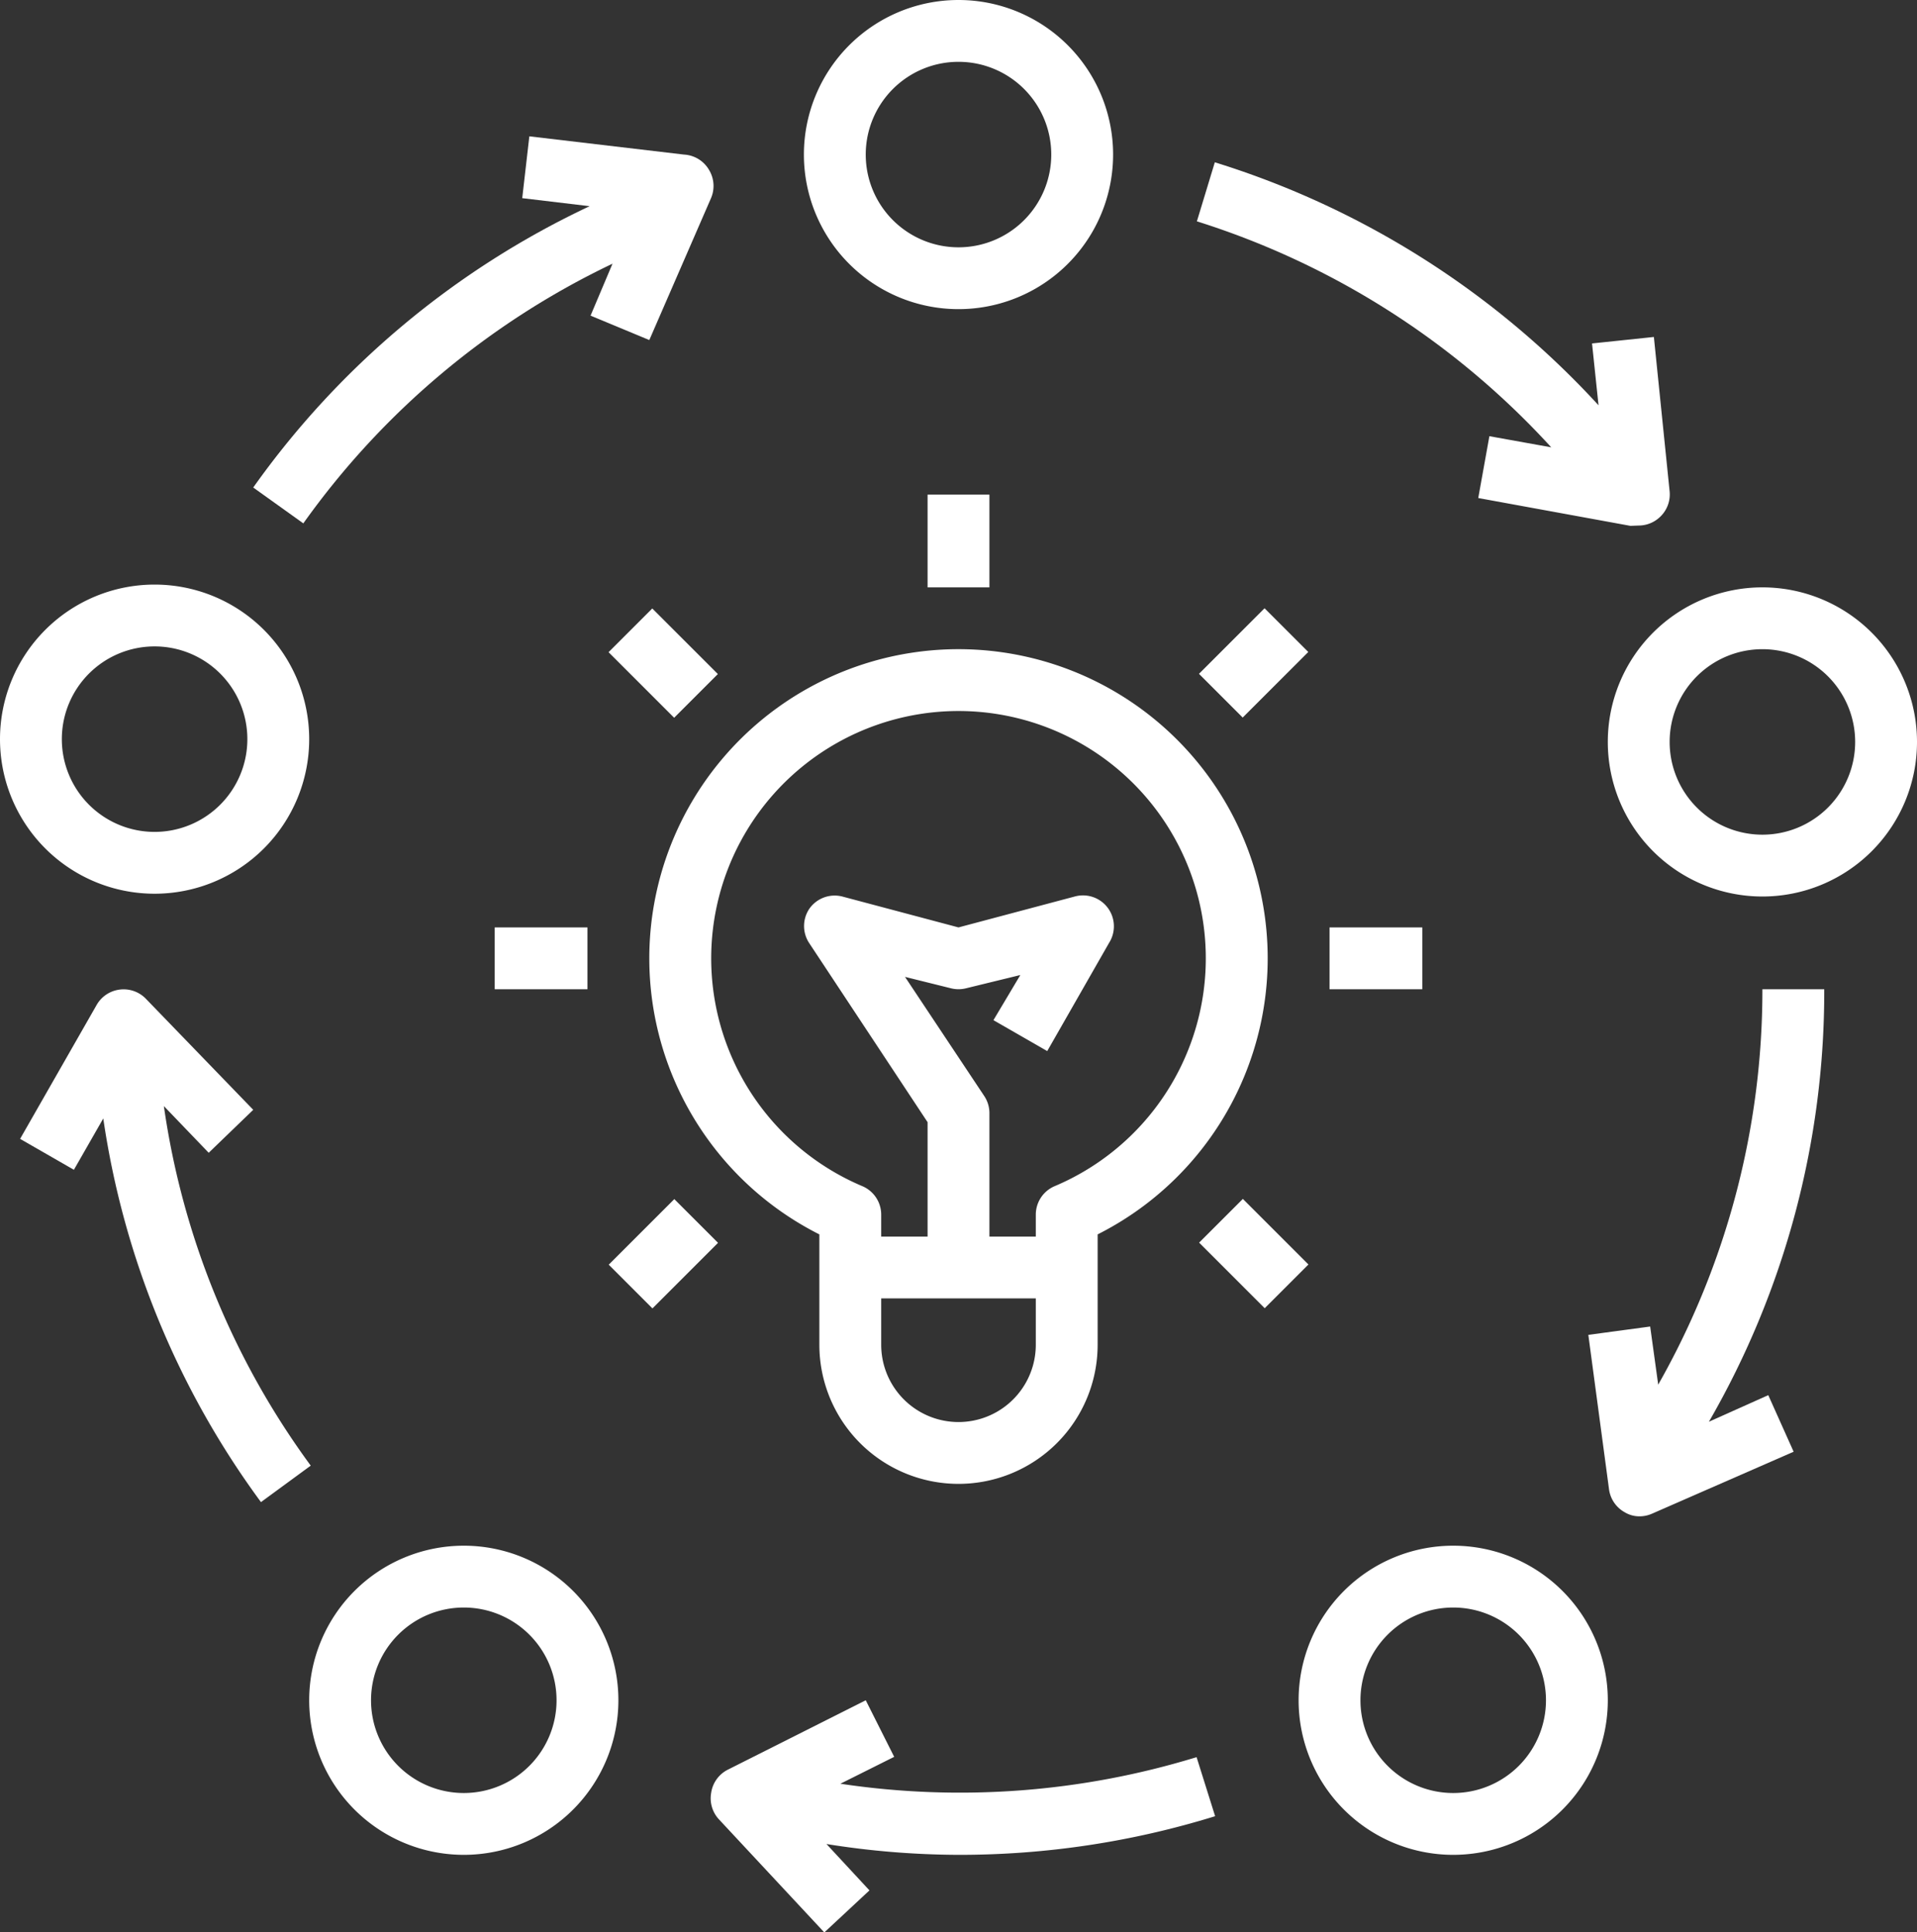
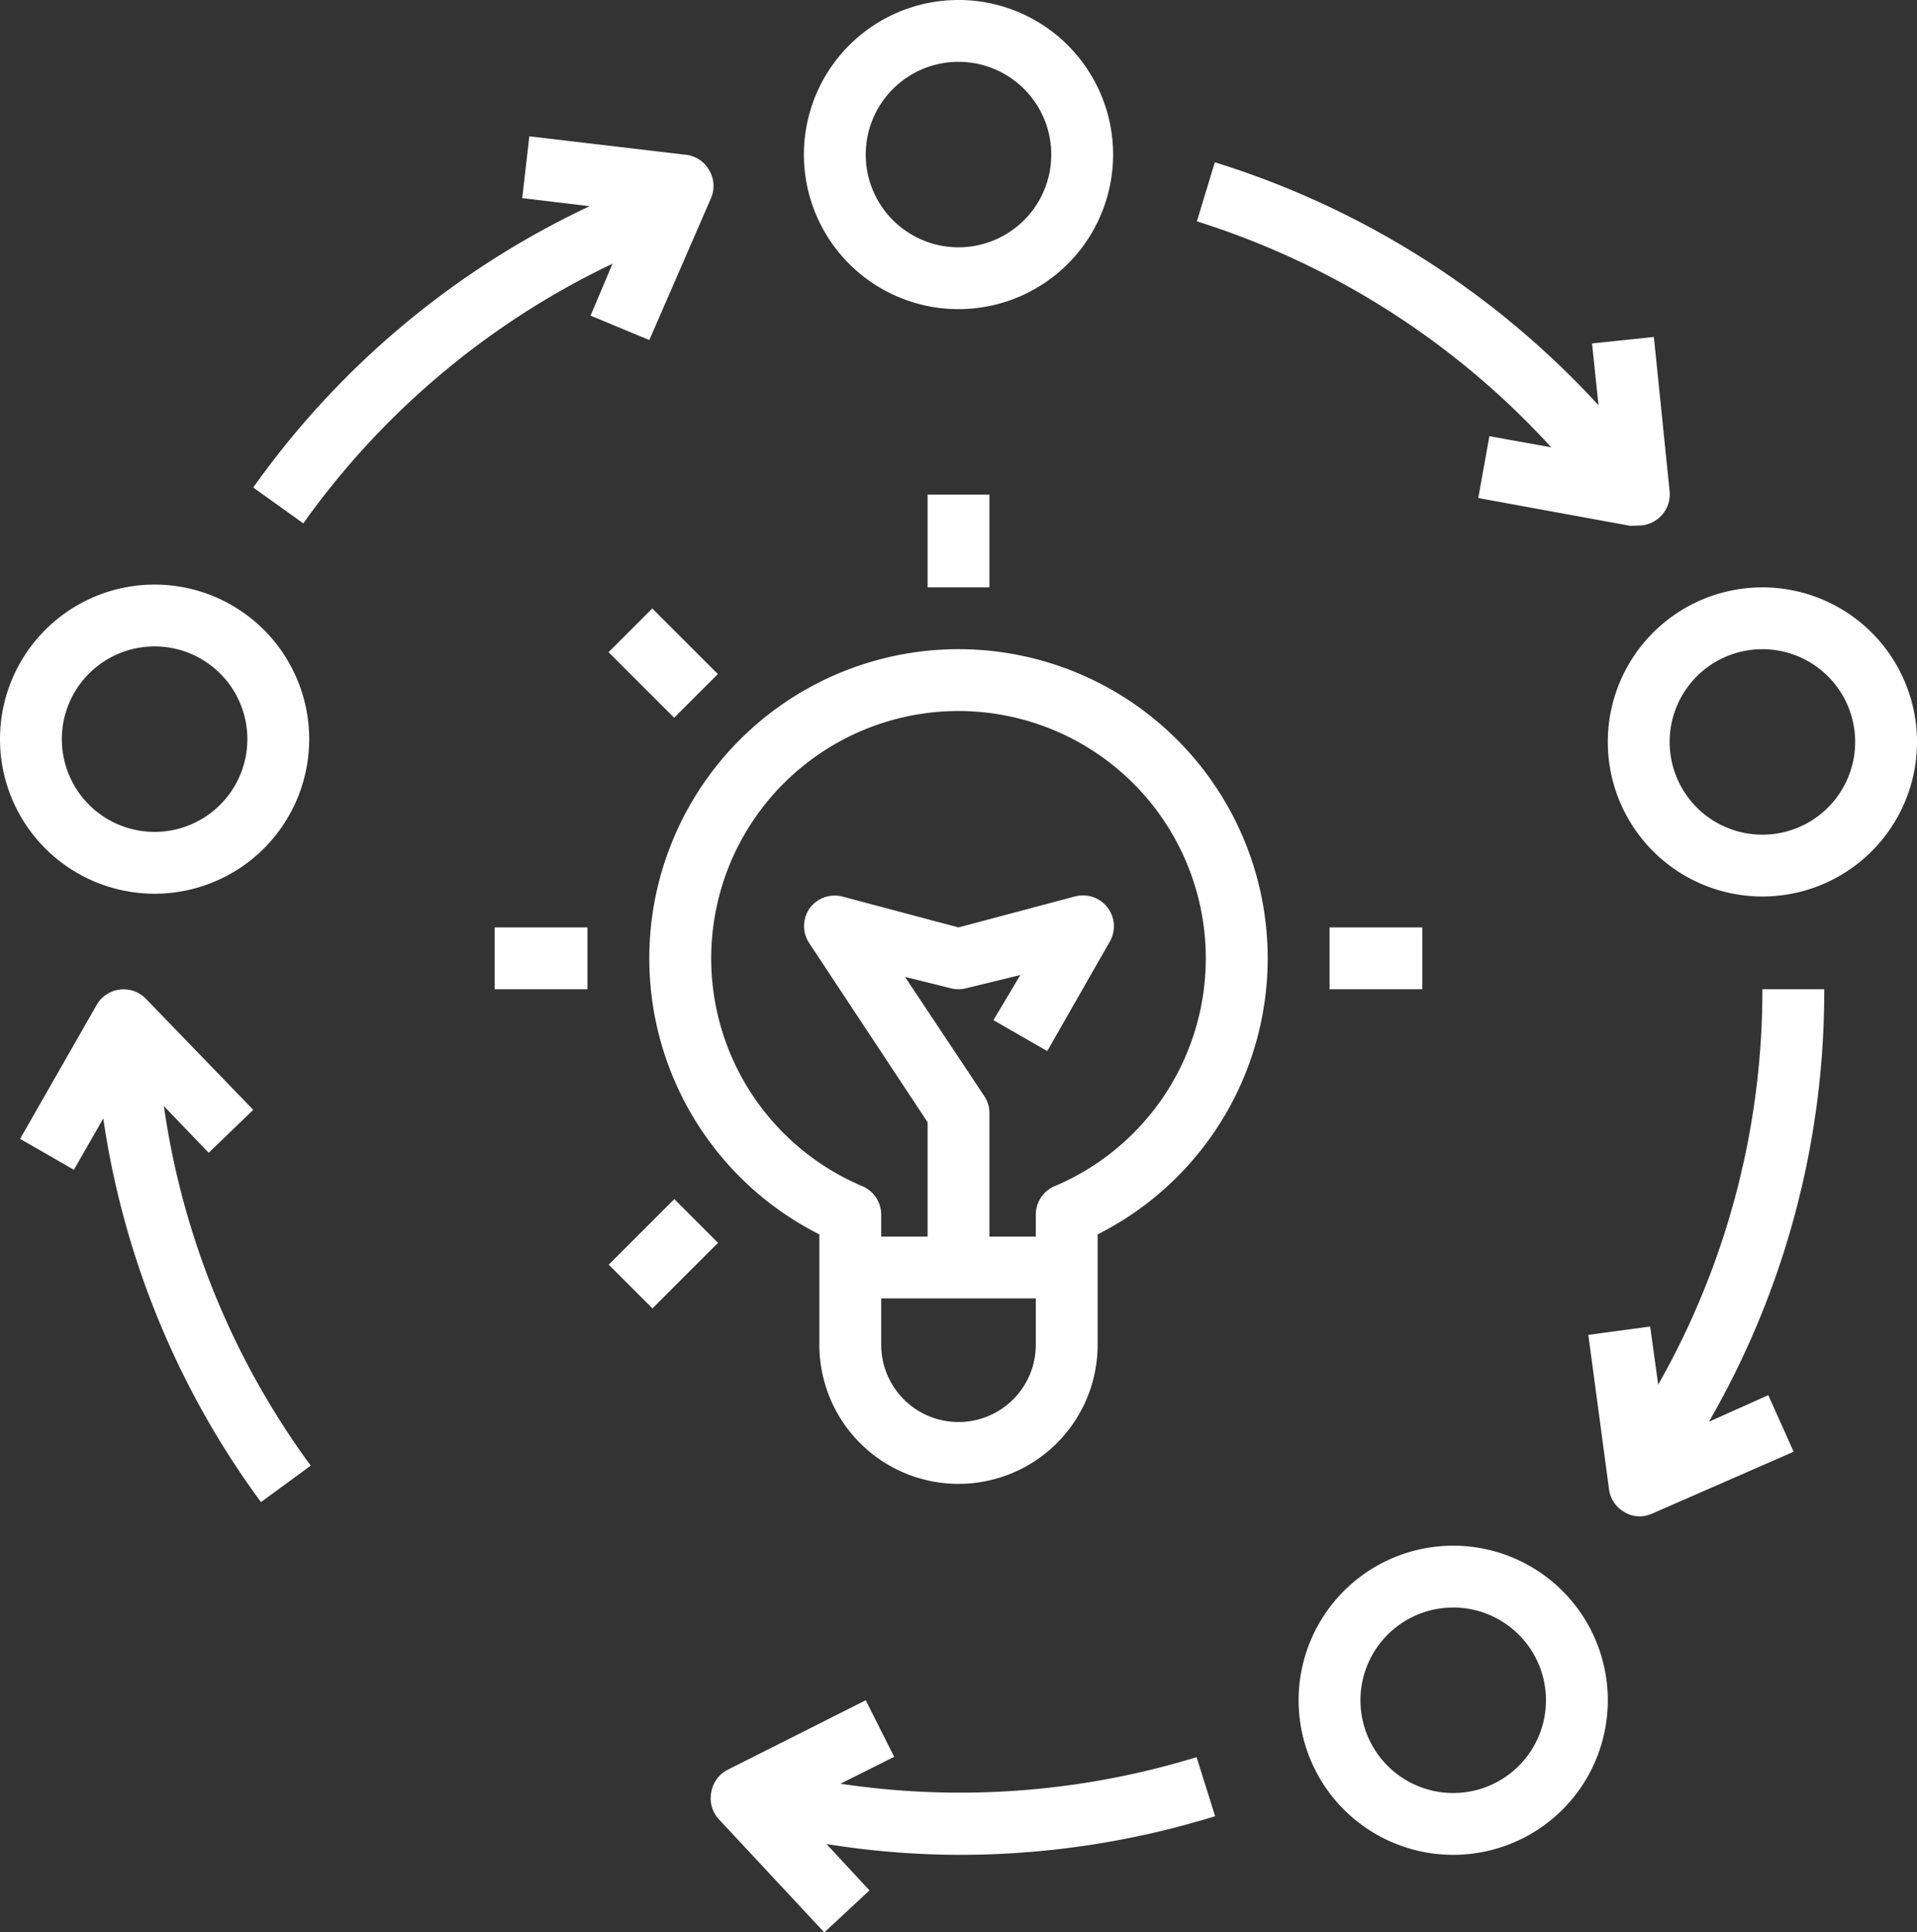
<svg xmlns="http://www.w3.org/2000/svg" data-name="Layer 1" fill="#ffffff" height="62.5" preserveAspectRatio="xMidYMid meet" version="1" viewBox="1.0 1.0 62.0 62.5" width="62" zoomAndPan="magnify">
  <rect x="1.0" y="1.0" width="62.0" height="62.5" fill="#333333" stroke="none" />
  <g id="change1_1">
    <path d="M6,29.91a5,5,0,1,0-5-5A5,5,0,0,0,6,29.91Zm0-8a3,3,0,1,1-3,3A3,3,0,0,1,6,21.91Z" />
  </g>
  <g id="change1_2">
    <path d="M58,20a5,5,0,1,0,5,5A5,5,0,0,0,58,20Zm0,8a3,3,0,1,1,3-3A3,3,0,0,1,58,28Z" />
  </g>
  <g id="change1_3">
    <path d="M37,6a5,5,0,1,0-5,5A5,5,0,0,0,37,6ZM32,9a3,3,0,1,1,3-3A3,3,0,0,1,32,9Z" />
  </g>
  <g id="change1_4">
-     <path d="M16,61a5,5,0,1,0-5-5A5,5,0,0,0,16,61Zm0-8a3,3,0,1,1-3,3A3,3,0,0,1,16,53Z" />
-   </g>
+     </g>
  <g id="change1_5">
    <path d="M53,56a5,5,0,1,0-5,5A5,5,0,0,0,53,56Zm-5,3a3,3,0,1,1,3-3A3,3,0,0,1,48,59Z" />
  </g>
  <g id="change1_6">
    <path d="M39.7,57.84a26.07,26.07,0,0,1-11.52.86l1.74-.87L29,56l-4.47,2.25A1,1,0,0,0,24,59a1,1,0,0,0,.25.85l3.41,3.66,1.46-1.36-1.39-1.5A27.37,27.37,0,0,0,32,61a27.92,27.92,0,0,0,8.3-1.25Z" />
  </g>
  <g id="change1_7">
    <path d="M54.63,45.79l-.26-1.88-2,.27.67,5a1,1,0,0,0,.51.74.91.91,0,0,0,.48.13,1,1,0,0,0,.41-.09l4.57-2-.82-1.83-1.92.86A27.82,27.82,0,0,0,60,33H58A25.86,25.86,0,0,1,54.63,45.79Z" />
  </g>
  <g id="change1_8">
    <path d="M9.19,16.77l1.62,1.16a26,26,0,0,1,10-8.4l-.71,1.68L22,12l2-4.6a1,1,0,0,0-.06-.89A1,1,0,0,0,23.12,6l-5-.59-.23,2,2.18.26A27.86,27.86,0,0,0,9.19,16.77Z" />
  </g>
  <g id="change1_9">
    <path d="M54,18a1,1,0,0,0,.68-.27A1,1,0,0,0,55,16.9l-.51-5-2,.21.21,2A28.15,28.15,0,0,0,40.29,6.25l-.58,1.91a26.14,26.14,0,0,1,11.46,7.31l-2-.36-.36,2,4.92.9Z" />
  </g>
  <g id="change1_10">
    <path d="M9.19,36.9,5.72,33.31a1,1,0,0,0-.84-.3,1,1,0,0,0-.75.49L1.65,37.84l1.74,1,.95-1.66a27.69,27.69,0,0,0,5.1,12.41l1.61-1.18A25.8,25.8,0,0,1,6.3,36.78l1.45,1.51Z" />
  </g>
  <g id="change1_11">
    <path d="M22,32a10,10,0,0,0,5.5,8.93V44.5a4.5,4.5,0,0,0,9,0V40.93A10,10,0,1,0,22,32ZM34.5,44.5a2.5,2.5,0,0,1-5,0V43h5ZM32,24a8,8,0,0,1,3.11,15.37,1,1,0,0,0-.61.92V41H33V37a1,1,0,0,0-.17-.55L30.27,32.6l1.49.37a1,1,0,0,0,.48,0L34,32.54,33.13,34l1.74,1,2-3.5A1,1,0,0,0,35.76,30L32,31,28.24,30a1,1,0,0,0-1.06.39,1,1,0,0,0,0,1.13L31,37.3V41H29.5v-.71a1,1,0,0,0-.61-.92A8,8,0,0,1,32,24Z" />
  </g>
  <g id="change1_12">
    <path d="M44 31H47V33H44z" />
  </g>
  <g id="change1_13">
    <path d="M17 31H20V33H17z" />
  </g>
  <g id="change1_14">
-     <path d="M40.05 21.45H43.05V23.45H40.05z" transform="rotate(-45 41.54 22.453)" />
-   </g>
+     </g>
  <g id="change1_15">
    <path d="M20.95 40.55H23.95V42.55H20.95z" transform="rotate(-45 22.46 41.547)" />
  </g>
  <g id="change1_16">
-     <path d="M40.55 40.05H42.55V43.05H40.55z" transform="rotate(-45 41.55 41.55)" />
-   </g>
+     </g>
  <g id="change1_17">
    <path d="M21.45 20.95H23.45V23.95H21.45z" transform="rotate(-45 22.45 22.451)" />
  </g>
  <g id="change1_18">
    <path d="M31 17H33V20H31z" />
  </g>
</svg>